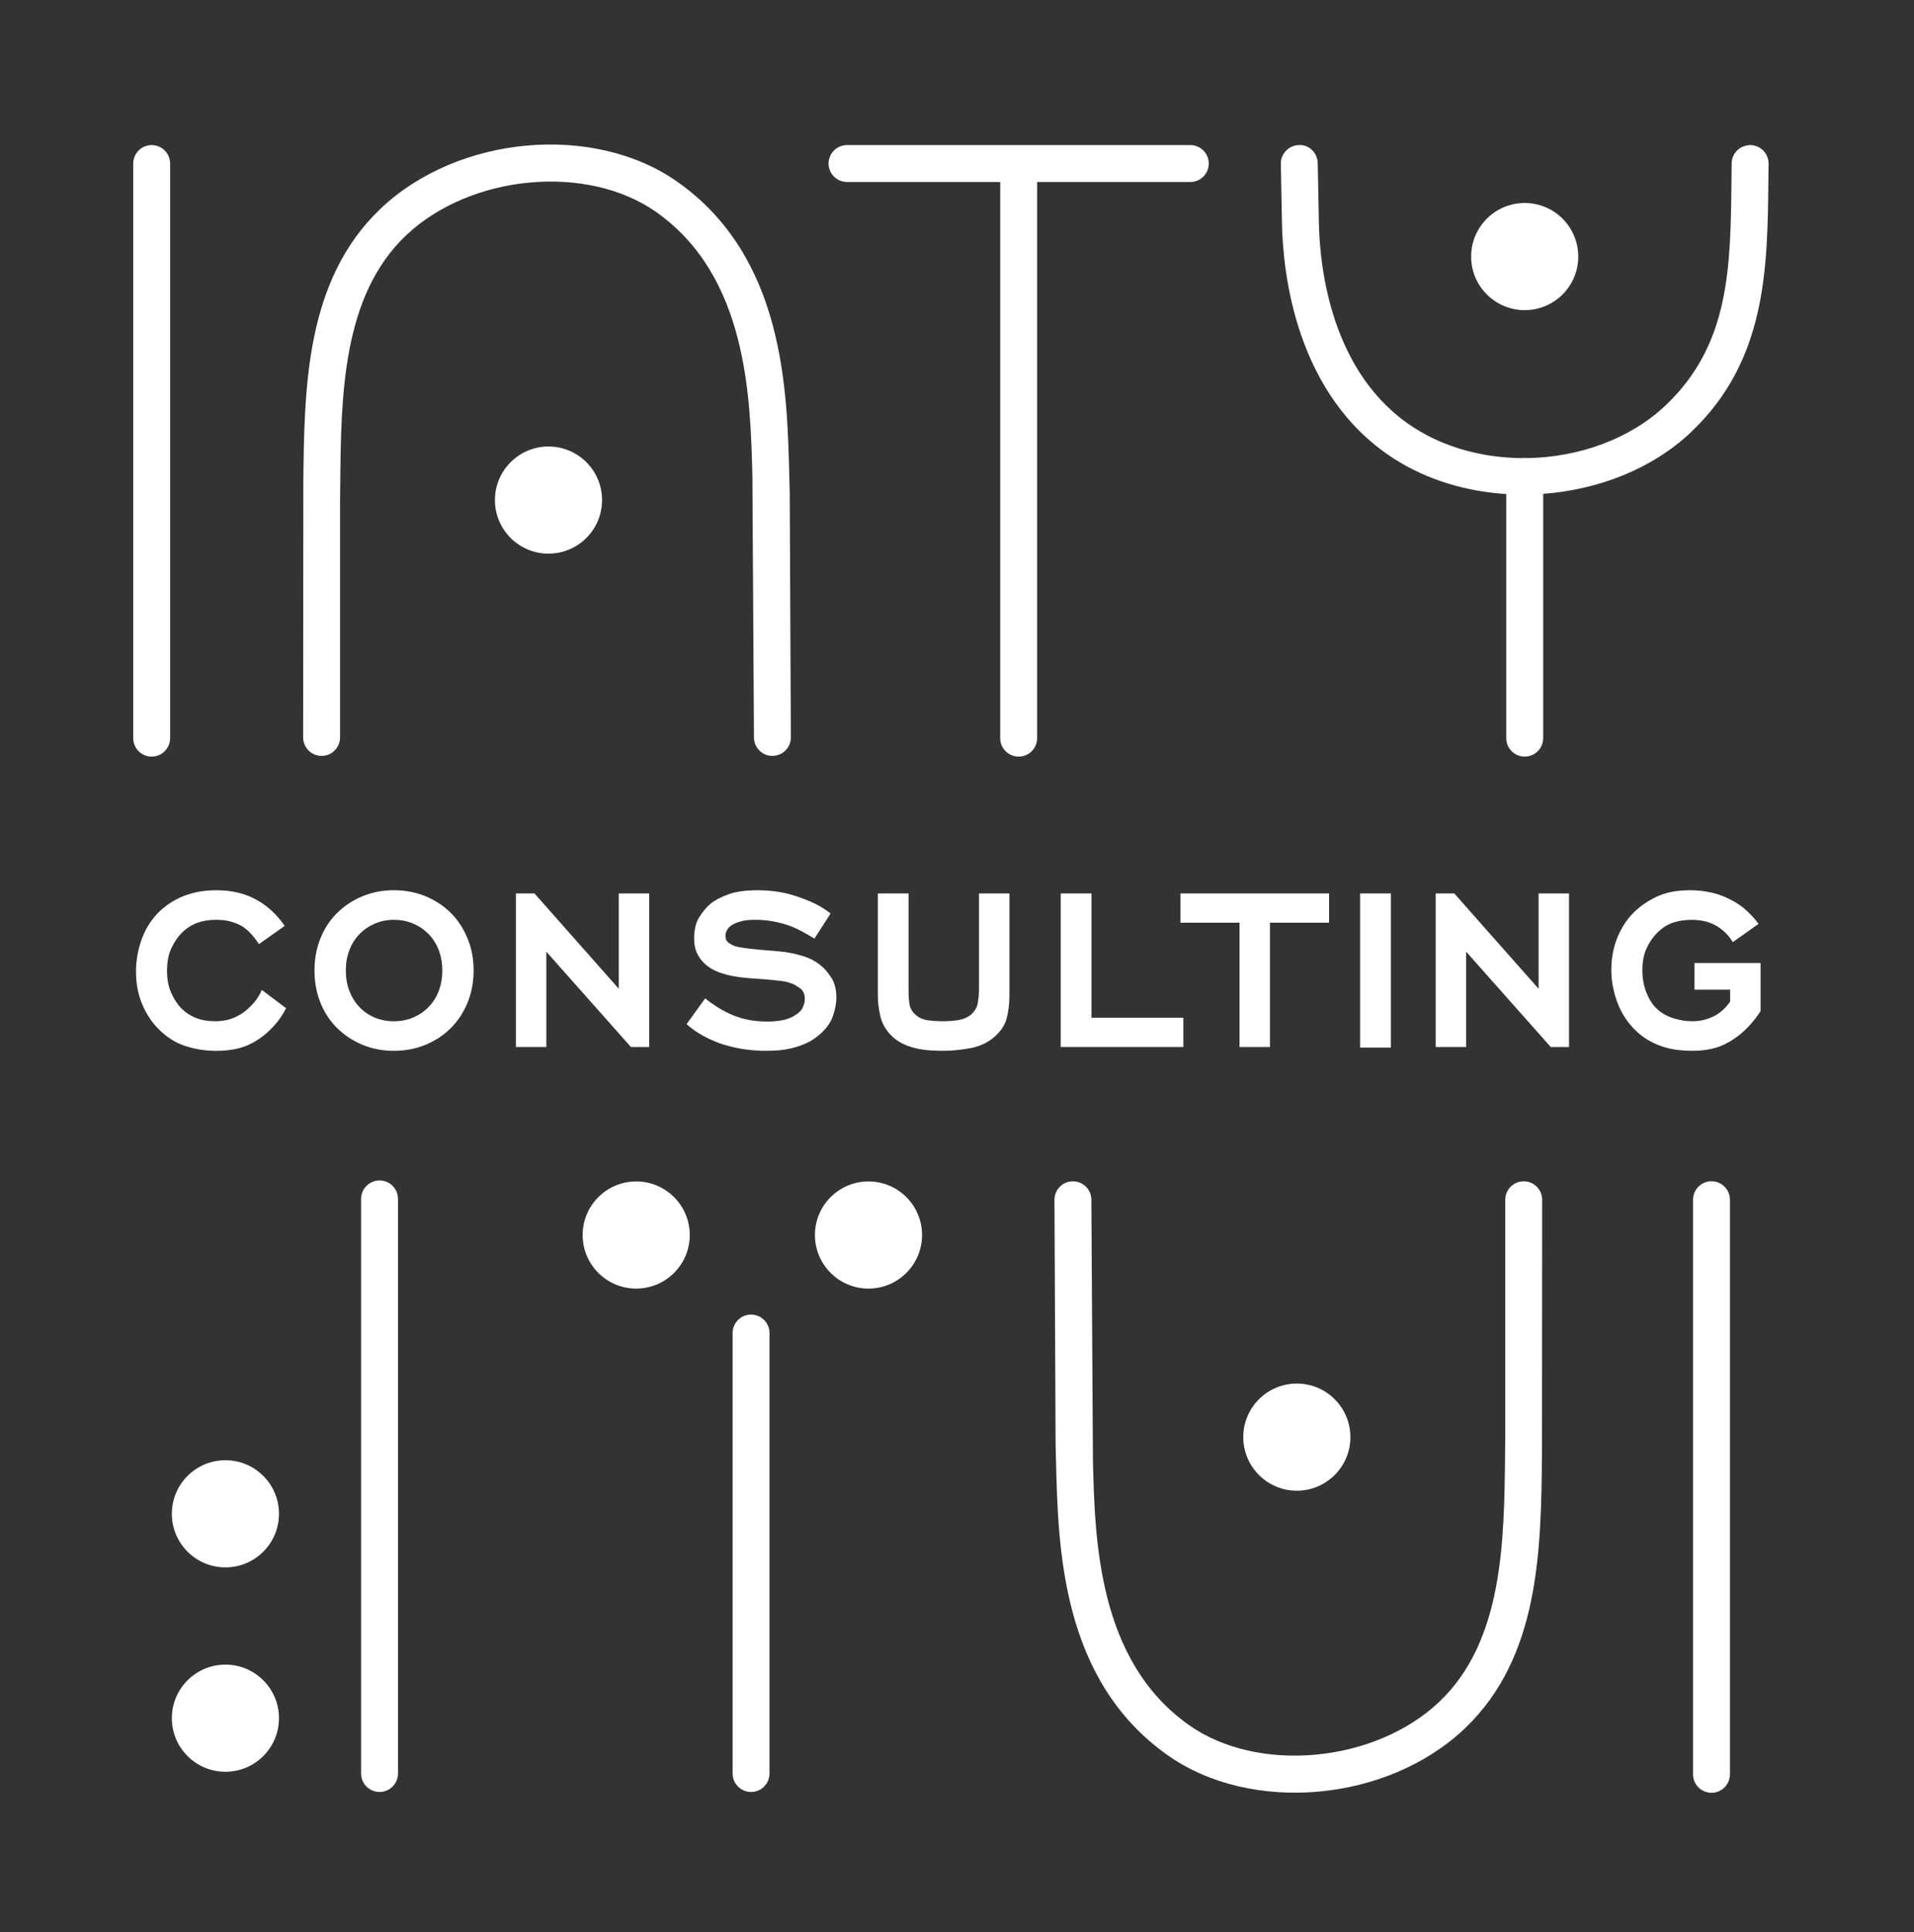
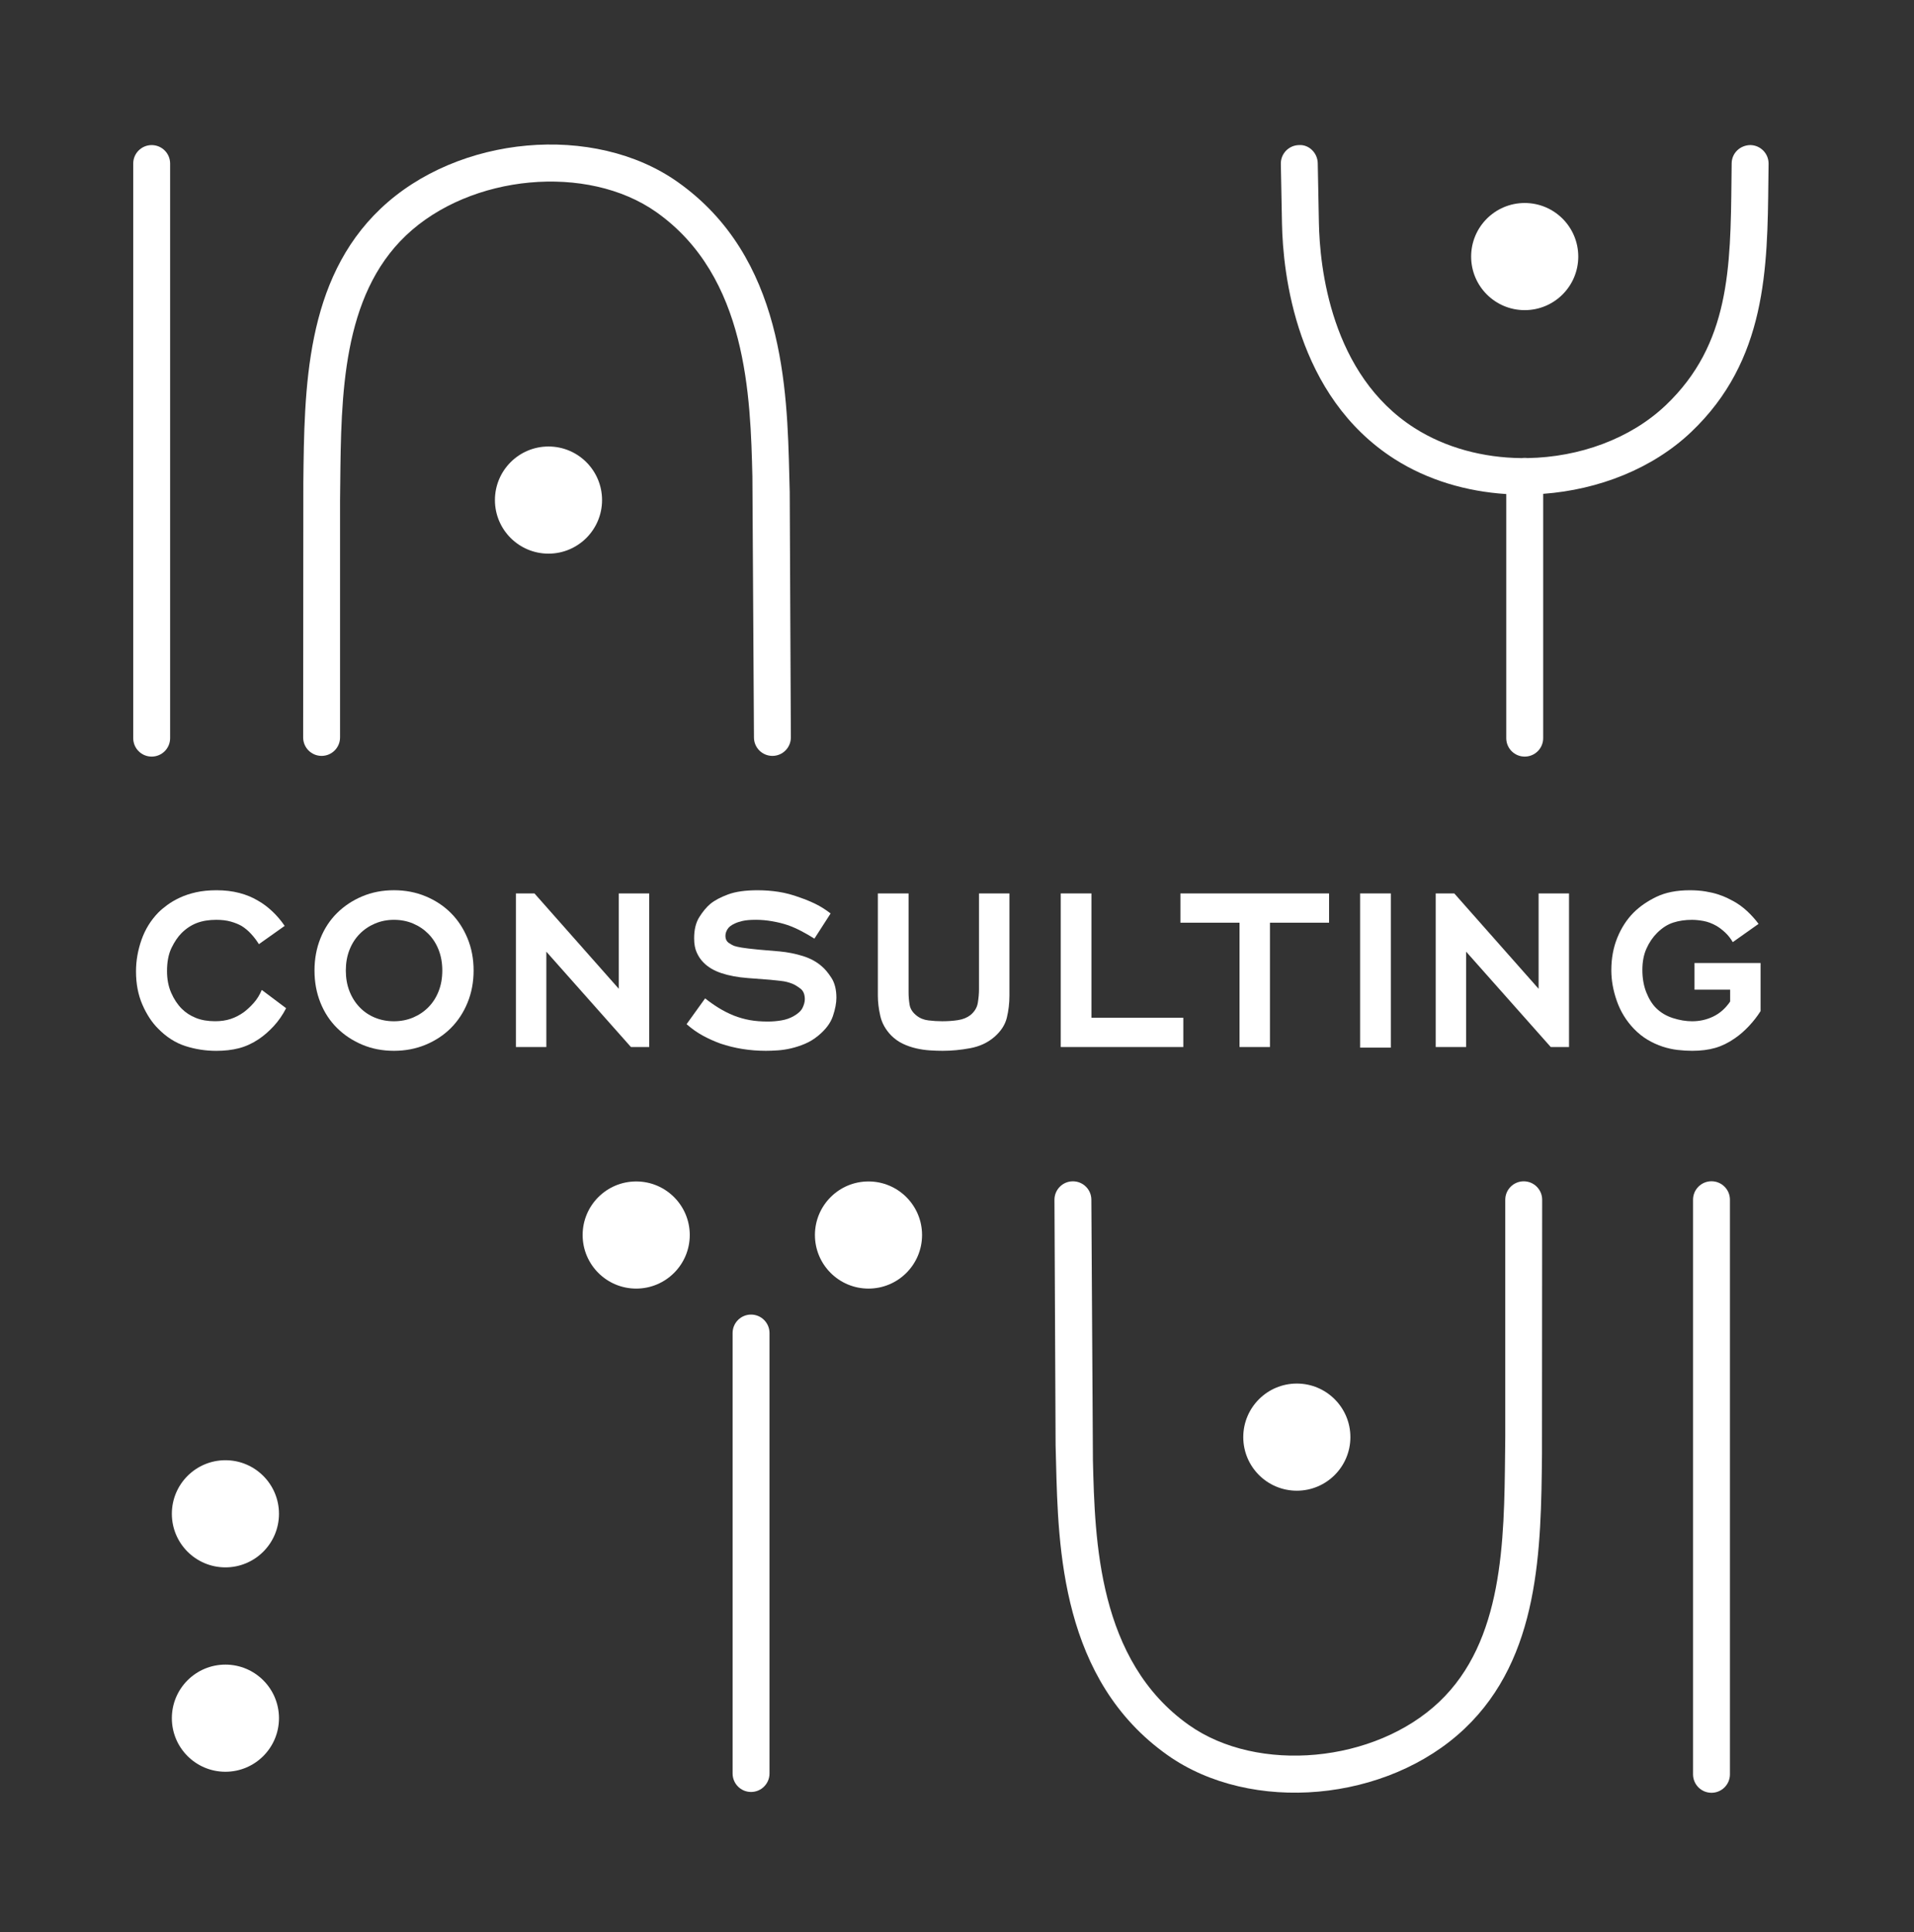
<svg xmlns="http://www.w3.org/2000/svg" id="Calque_1" data-name="Calque 1" viewBox="0 0 1126.68 1137.04">
  <rect x="0" y="0" width="1126.68" height="1137.04" fill="#333333" stroke="none" />
  <defs>
    <style> .cls-1 { fill: #fff; } </style>
  </defs>
  <g>
    <g>
      <path class="cls-1" d="M89.28,445.29c-6,0-10.86-4.86-10.86-10.86V96.25c0-6,4.87-10.86,10.86-10.86s10.86,4.86,10.86,10.86v338.18c0,6-4.87,10.86-10.86,10.86Z" />
      <g>
        <path class="cls-1" d="M899.38,269.59c-1.26.03-2.53.03-3.8.02.63-.12,1.28-.18,1.94-.18s1.26.05,1.86.16Z" />
        <path class="cls-1" d="M1041.08,96.39l-.12,9.62c-.53,52.16-1.1,106.1-45.45,148.24-22.74,21.61-54.53,33.99-87.12,36.39v143.79c0,6-4.87,10.86-10.87,10.86s-10.86-4.86-10.86-10.86v-143.67c-23.44-1.48-46.35-8.23-65.66-20.53-58.23-37.08-65.8-109.37-66.36-138.74l-.67-35.04c-.11-5.99,4.66-10.95,10.66-11.06,5.91-.43,10.95,4.65,11.07,10.65l.67,35.04c.48,25.86,6.95,89.39,56.3,120.83,18.36,11.69,40.56,17.48,62.91,17.7,1.27.01,2.54.01,3.8-.02,30.15-.55,60.21-11.19,81.16-31.09,37.69-35.81,38.16-80.72,38.7-132.72l.11-9.68c.08-6,4.94-10.64,11.01-10.72,6,.09,10.79,5.02,10.72,11.01Z" />
        <circle class="cls-1" cx="897.52" cy="151" r="31.53" />
      </g>
-       <path class="cls-1" d="M711.55,96.25c0,6-4.87,10.86-10.86,10.86h-90.18v327.32c0,6-4.87,10.86-10.87,10.86s-10.86-4.86-10.86-10.86V107.11h-90.17c-6,0-10.87-4.86-10.87-10.86s4.87-10.87,10.87-10.87h202.08c5.99,0,10.86,4.87,10.86,10.87Z" />
      <g>
        <path class="cls-1" d="M189.31,444.87c-6,0-10.86-4.86-10.86-10.86l.11-149.77c.57-55.95,1.21-119.37,45.46-161.41,45.58-43.33,125.7-50.51,174.94-15.69,62.48,44.18,64.4,121.6,65.66,172.83l.25,9.65.67,144.34c.03,6-4.82,10.89-10.81,10.91h-.05c-5.98,0-10.84-4.83-10.86-10.82l-.92-153.54c-1.16-46.89-2.91-117.75-56.49-155.63-40.62-28.74-109.52-22.32-147.43,13.7-37.58,35.7-38.17,94.23-38.7,145.88l-.11,10.25v139.3c0,6-4.87,10.86-10.86,10.86Z" />
        <circle class="cls-1" cx="322.87" cy="294.31" r="31.53" />
      </g>
    </g>
    <g>
      <g>
        <path class="cls-1" d="M442.11,1054.63c-6,0-10.86-4.86-10.86-10.86v-259.24c0-6,4.87-10.86,10.86-10.86s10.86,4.86,10.86,10.86v259.24c0,6-4.87,10.86-10.86,10.86Z" />
        <circle class="cls-1" cx="374.5" cy="726.85" r="31.53" />
        <circle class="cls-1" cx="511.24" cy="726.85" r="31.53" />
      </g>
      <g>
-         <path class="cls-1" d="M223.42,1054.63c-6,0-10.86-4.86-10.86-10.86v-338.18c0-6,4.87-10.86,10.86-10.86s10.86,4.86,10.86,10.86v338.18c0,6-4.87,10.86-10.86,10.86Z" />
        <circle class="cls-1" cx="132.69" cy="1011.21" r="31.53" />
        <circle class="cls-1" cx="132.69" cy="890.92" r="31.53" />
      </g>
      <g>
        <path class="cls-1" d="M896.94,695.24c6,0,10.86,4.86,10.86,10.86l-.11,149.77c-.57,55.95-1.21,119.37-45.46,161.41-45.58,43.33-125.7,50.51-174.94,15.69-62.48-44.18-64.4-121.6-65.66-172.83l-.25-9.65-.67-144.34c-.03-6,4.82-10.89,10.81-10.91h.05c5.98,0,10.84,4.83,10.86,10.82l.92,153.54c1.16,46.89,2.91,117.75,56.49,155.63,40.62,28.74,109.52,22.32,147.43-13.7,37.58-35.7,38.17-94.23,38.7-145.88l.11-10.25v-139.3c0-6,4.87-10.86,10.86-10.86Z" />
        <circle class="cls-1" cx="763.38" cy="845.8" r="31.53" />
      </g>
      <path class="cls-1" d="M1007.47,1055.11c-6,0-10.86-4.86-10.86-10.86v-338.18c0-6,4.87-10.86,10.86-10.86s10.86,4.86,10.86,10.86v338.18c0,6-4.87,10.86-10.86,10.86Z" />
    </g>
  </g>
  <g>
    <path class="cls-1" d="M168.42,593.37c-2.05,3.98-4.49,7.5-7.33,10.58-2.85,3.07-5.8,5.63-8.87,7.68-3.75,2.5-7.62,4.26-11.6,5.29-3.98,1.03-8.42,1.54-13.31,1.54-6.25,0-12.31-.94-18.17-2.82-5.86-1.88-11.23-5.32-16.12-10.32-3.64-3.64-6.71-8.33-9.21-14.08-2.5-5.74-3.75-12.25-3.75-19.53,0-6.25,1.08-12.45,3.24-18.6,2.16-6.14,5.46-11.48,9.89-16.04,1.48-1.48,3.27-2.99,5.37-4.52,2.1-1.54,4.55-2.96,7.34-4.26,2.78-1.31,5.97-2.36,9.55-3.16,3.58-.79,7.59-1.19,12.03-1.19,4.89,0,9.38.54,13.48,1.62,4.09,1.08,7.73,2.59,10.92,4.52,2.84,1.59,5.63,3.67,8.36,6.23,2.73,2.56,5.18,5.43,7.34,8.61l-15.18,10.75c-1.25-2.05-2.76-4.04-4.52-5.97-1.77-1.93-3.67-3.53-5.72-4.78-1.82-1.02-3.95-1.88-6.39-2.56-2.45-.68-5.26-1.02-8.45-1.02-4.33,0-8.13.62-11.43,1.87-3.3,1.26-6.31,3.24-9.04,5.97-2.16,2.16-4.12,5.06-5.89,8.7-1.76,3.64-2.64,8.19-2.64,13.65,0,4.77.82,9.04,2.47,12.79,1.65,3.75,3.72,6.88,6.23,9.38,2.27,2.27,5.03,4.07,8.27,5.37,3.24,1.31,7.02,1.96,11.35,1.96,3.41,0,6.48-.45,9.21-1.36s5.35-2.27,7.85-4.09c1.93-1.48,3.84-3.27,5.71-5.38,1.88-2.1,3.44-4.63,4.69-7.59l14.33,10.75Z" />
    <path class="cls-1" d="M231.88,618.44c-6.71,0-12.91-1.19-18.6-3.58-5.69-2.39-10.63-5.66-14.84-9.81s-7.48-9.13-9.81-14.93-3.5-12.11-3.5-18.94,1.17-13.13,3.5-18.93c2.33-5.8,5.6-10.77,9.81-14.93,4.21-4.15,9.15-7.42,14.84-9.81,5.69-2.39,11.88-3.58,18.6-3.58s12.93,1.19,18.68,3.58c5.74,2.39,10.69,5.66,14.84,9.81,4.15,4.15,7.42,9.13,9.81,14.93,2.39,5.8,3.58,12.11,3.58,18.93s-1.2,13.14-3.58,18.94-5.66,10.78-9.81,14.93c-4.15,4.15-9.1,7.42-14.84,9.81-5.74,2.39-11.97,3.58-18.68,3.58ZM231.88,541.34c-3.98,0-7.71.74-11.17,2.22-3.47,1.48-6.49,3.53-9.04,6.14-2.56,2.61-4.55,5.74-5.97,9.38-1.42,3.64-2.13,7.68-2.13,12.11s.71,8.48,2.13,12.12,3.41,6.8,5.97,9.47c2.56,2.67,5.57,4.72,9.04,6.14,3.47,1.42,7.19,2.13,11.17,2.13s7.87-.74,11.34-2.22c3.47-1.48,6.48-3.52,9.04-6.14,2.56-2.61,4.55-5.74,5.97-9.38s2.13-7.68,2.13-12.12-.71-8.47-2.13-12.11c-1.42-3.64-3.41-6.76-5.97-9.38-2.56-2.61-5.57-4.66-9.04-6.14-3.47-1.48-7.25-2.22-11.34-2.22Z" />
    <path class="cls-1" d="M321.6,560.1v56.12h-17.91v-90.41h10.92l49.64,56.12v-56.12h17.91v90.41h-10.75l-49.81-56.12Z" />
    <path class="cls-1" d="M479.4,552.42c-2.5-1.59-5.12-3.1-7.85-4.52-2.73-1.42-5.4-2.58-8.02-3.5-2.73-.91-5.74-1.65-9.04-2.22-3.3-.57-6.48-.85-9.55-.85-3.3,0-5.91.23-7.85.68s-3.47.97-4.6,1.54c-2.05.91-3.47,2.02-4.26,3.33-.8,1.31-1.2,2.59-1.2,3.84,0,1.94.69,3.36,2.05,4.26,1.37.91,2.39,1.48,3.07,1.71,1.02.34,2.56.69,4.6,1.03s5.4.74,10.06,1.19l12.11,1.03c4.78.45,9.35,1.37,13.73,2.73,4.37,1.37,8.04,3.36,11,5.97,1.93,1.59,3.86,3.9,5.8,6.91,1.93,3.02,2.9,6.91,2.9,11.68,0,3.07-.68,6.66-2.05,10.75-1.37,4.09-4.26,7.96-8.7,11.6-2.5,2.05-5.12,3.64-7.84,4.77-2.73,1.14-5.43,2.02-8.1,2.64-2.68.62-5.29,1.02-7.85,1.19-2.56.17-4.86.26-6.91.26-9.44,0-18.37-1.42-26.78-4.26-3.75-1.37-7.28-2.95-10.58-4.77s-6.42-4.04-9.38-6.66l10.92-15.18c2.39,1.93,5.01,3.78,7.85,5.54,2.84,1.76,5.8,3.27,8.87,4.52,3.18,1.25,6.37,2.16,9.55,2.73,3.19.57,6.71.85,10.58.85,2.73,0,5.43-.22,8.1-.68,2.67-.45,5.09-1.3,7.25-2.56,2.61-1.48,4.35-3.12,5.2-4.95.86-1.82,1.28-3.47,1.28-4.94,0-2.84-.86-4.92-2.56-6.23-1.71-1.3-3.24-2.24-4.6-2.82-2.28-.91-4.52-1.48-6.74-1.7s-4.35-.45-6.4-.69l-13.3-1.02c-5.91-.45-11.09-1.42-15.52-2.9-4.43-1.48-7.96-3.58-10.58-6.31-1.59-1.59-2.9-3.52-3.92-5.8-1.03-2.27-1.54-5.06-1.54-8.36,0-5.12,1.02-9.3,3.07-12.54,2.05-3.24,4.2-5.83,6.48-7.76,2.5-2.05,5.97-3.89,10.4-5.54,4.43-1.65,10.23-2.47,17.4-2.47,4.2,0,8.33.31,12.36.94,4.04.62,8.22,1.73,12.54,3.33,3.3,1.14,6.4,2.42,9.3,3.84,2.9,1.43,5.83,3.27,8.79,5.55l-9.55,14.84Z" />
    <path class="cls-1" d="M594.2,586.03c0,4.43-.51,8.76-1.53,12.96-1.03,4.21-3.53,8.02-7.51,11.43-3.87,3.3-8.56,5.46-14.08,6.48-5.52,1.03-10.89,1.54-16.12,1.54-2.39,0-4.92-.08-7.59-.26-2.68-.17-5.38-.57-8.1-1.19-2.73-.63-5.35-1.54-7.85-2.73-2.5-1.2-4.77-2.82-6.82-4.86-3.3-3.41-5.43-7.22-6.4-11.43-.97-4.21-1.45-8.19-1.45-11.94v-60.22h18.08v58.34c0,2.39.2,4.77.6,7.17.4,2.39,1.73,4.49,4.01,6.31,1.93,1.59,4.26,2.56,7,2.9,2.73.34,5.46.51,8.19.51,3.41,0,6.54-.23,9.38-.68,2.84-.45,5.23-1.42,7.17-2.9,2.5-2.05,3.98-4.49,4.43-7.34.45-2.84.68-5.4.68-7.68v-56.63h17.91v60.22Z" />
    <path class="cls-1" d="M624.4,525.81h18.08v73.18h54.08v17.23h-72.16v-90.41Z" />
    <path class="cls-1" d="M747.56,616.22h-17.91v-73.18h-34.8v-17.23h87.51v17.23h-34.8v73.18Z" />
    <path class="cls-1" d="M800.64,525.81h18.08v90.75h-18.08v-90.75Z" />
    <path class="cls-1" d="M863.05,560.1v56.12h-17.91v-90.41h10.92l49.64,56.12v-56.12h17.91v90.41h-10.75l-49.81-56.12Z" />
    <path class="cls-1" d="M1036.36,595.07c-1.93,3.07-4.24,6.03-6.91,8.87-2.67,2.84-5.43,5.23-8.27,7.16-3.75,2.62-7.59,4.5-11.52,5.63-3.92,1.13-8.44,1.71-13.56,1.71-2.73,0-5.57-.17-8.53-.51-2.96-.34-5.91-1-8.87-1.96s-5.88-2.3-8.79-4.01c-2.9-1.71-5.66-3.92-8.27-6.65-4.43-4.67-7.73-10.06-9.89-16.21-2.16-6.14-3.24-12.16-3.24-18.08,0-7.05,1.2-13.47,3.58-19.27,2.39-5.8,5.57-10.69,9.55-14.67,3.64-3.64,8.13-6.73,13.48-9.3,5.34-2.56,11.88-3.84,19.61-3.84,3.3,0,6.34.23,9.13.68,2.79.46,5.23,1.03,7.34,1.71s3.92,1.39,5.46,2.13c1.54.74,2.7,1.34,3.5,1.79,2.95,1.59,5.71,3.58,8.28,5.97,2.56,2.39,4.8,4.89,6.74,7.51l-15.18,10.75c-1.25-2.16-2.73-4.03-4.43-5.63-1.71-1.59-3.41-2.9-5.12-3.92-2.62-1.48-5.18-2.44-7.68-2.9s-4.77-.68-6.82-.68c-3.98,0-7.65.54-11,1.62-3.36,1.08-6.51,3.1-9.47,6.05-2.62,2.62-4.72,5.72-6.31,9.3-1.6,3.58-2.39,7.76-2.39,12.53s.77,9.27,2.3,13.14,3.44,6.94,5.71,9.21c2.73,2.73,6.06,4.72,9.98,5.97,3.92,1.26,7.7,1.88,11.34,1.88,4.43,0,8.58-.94,12.45-2.82,3.87-1.87,7.17-4.8,9.89-8.78v-7h-20.98v-15.69h38.89v28.32Z" />
  </g>
</svg>